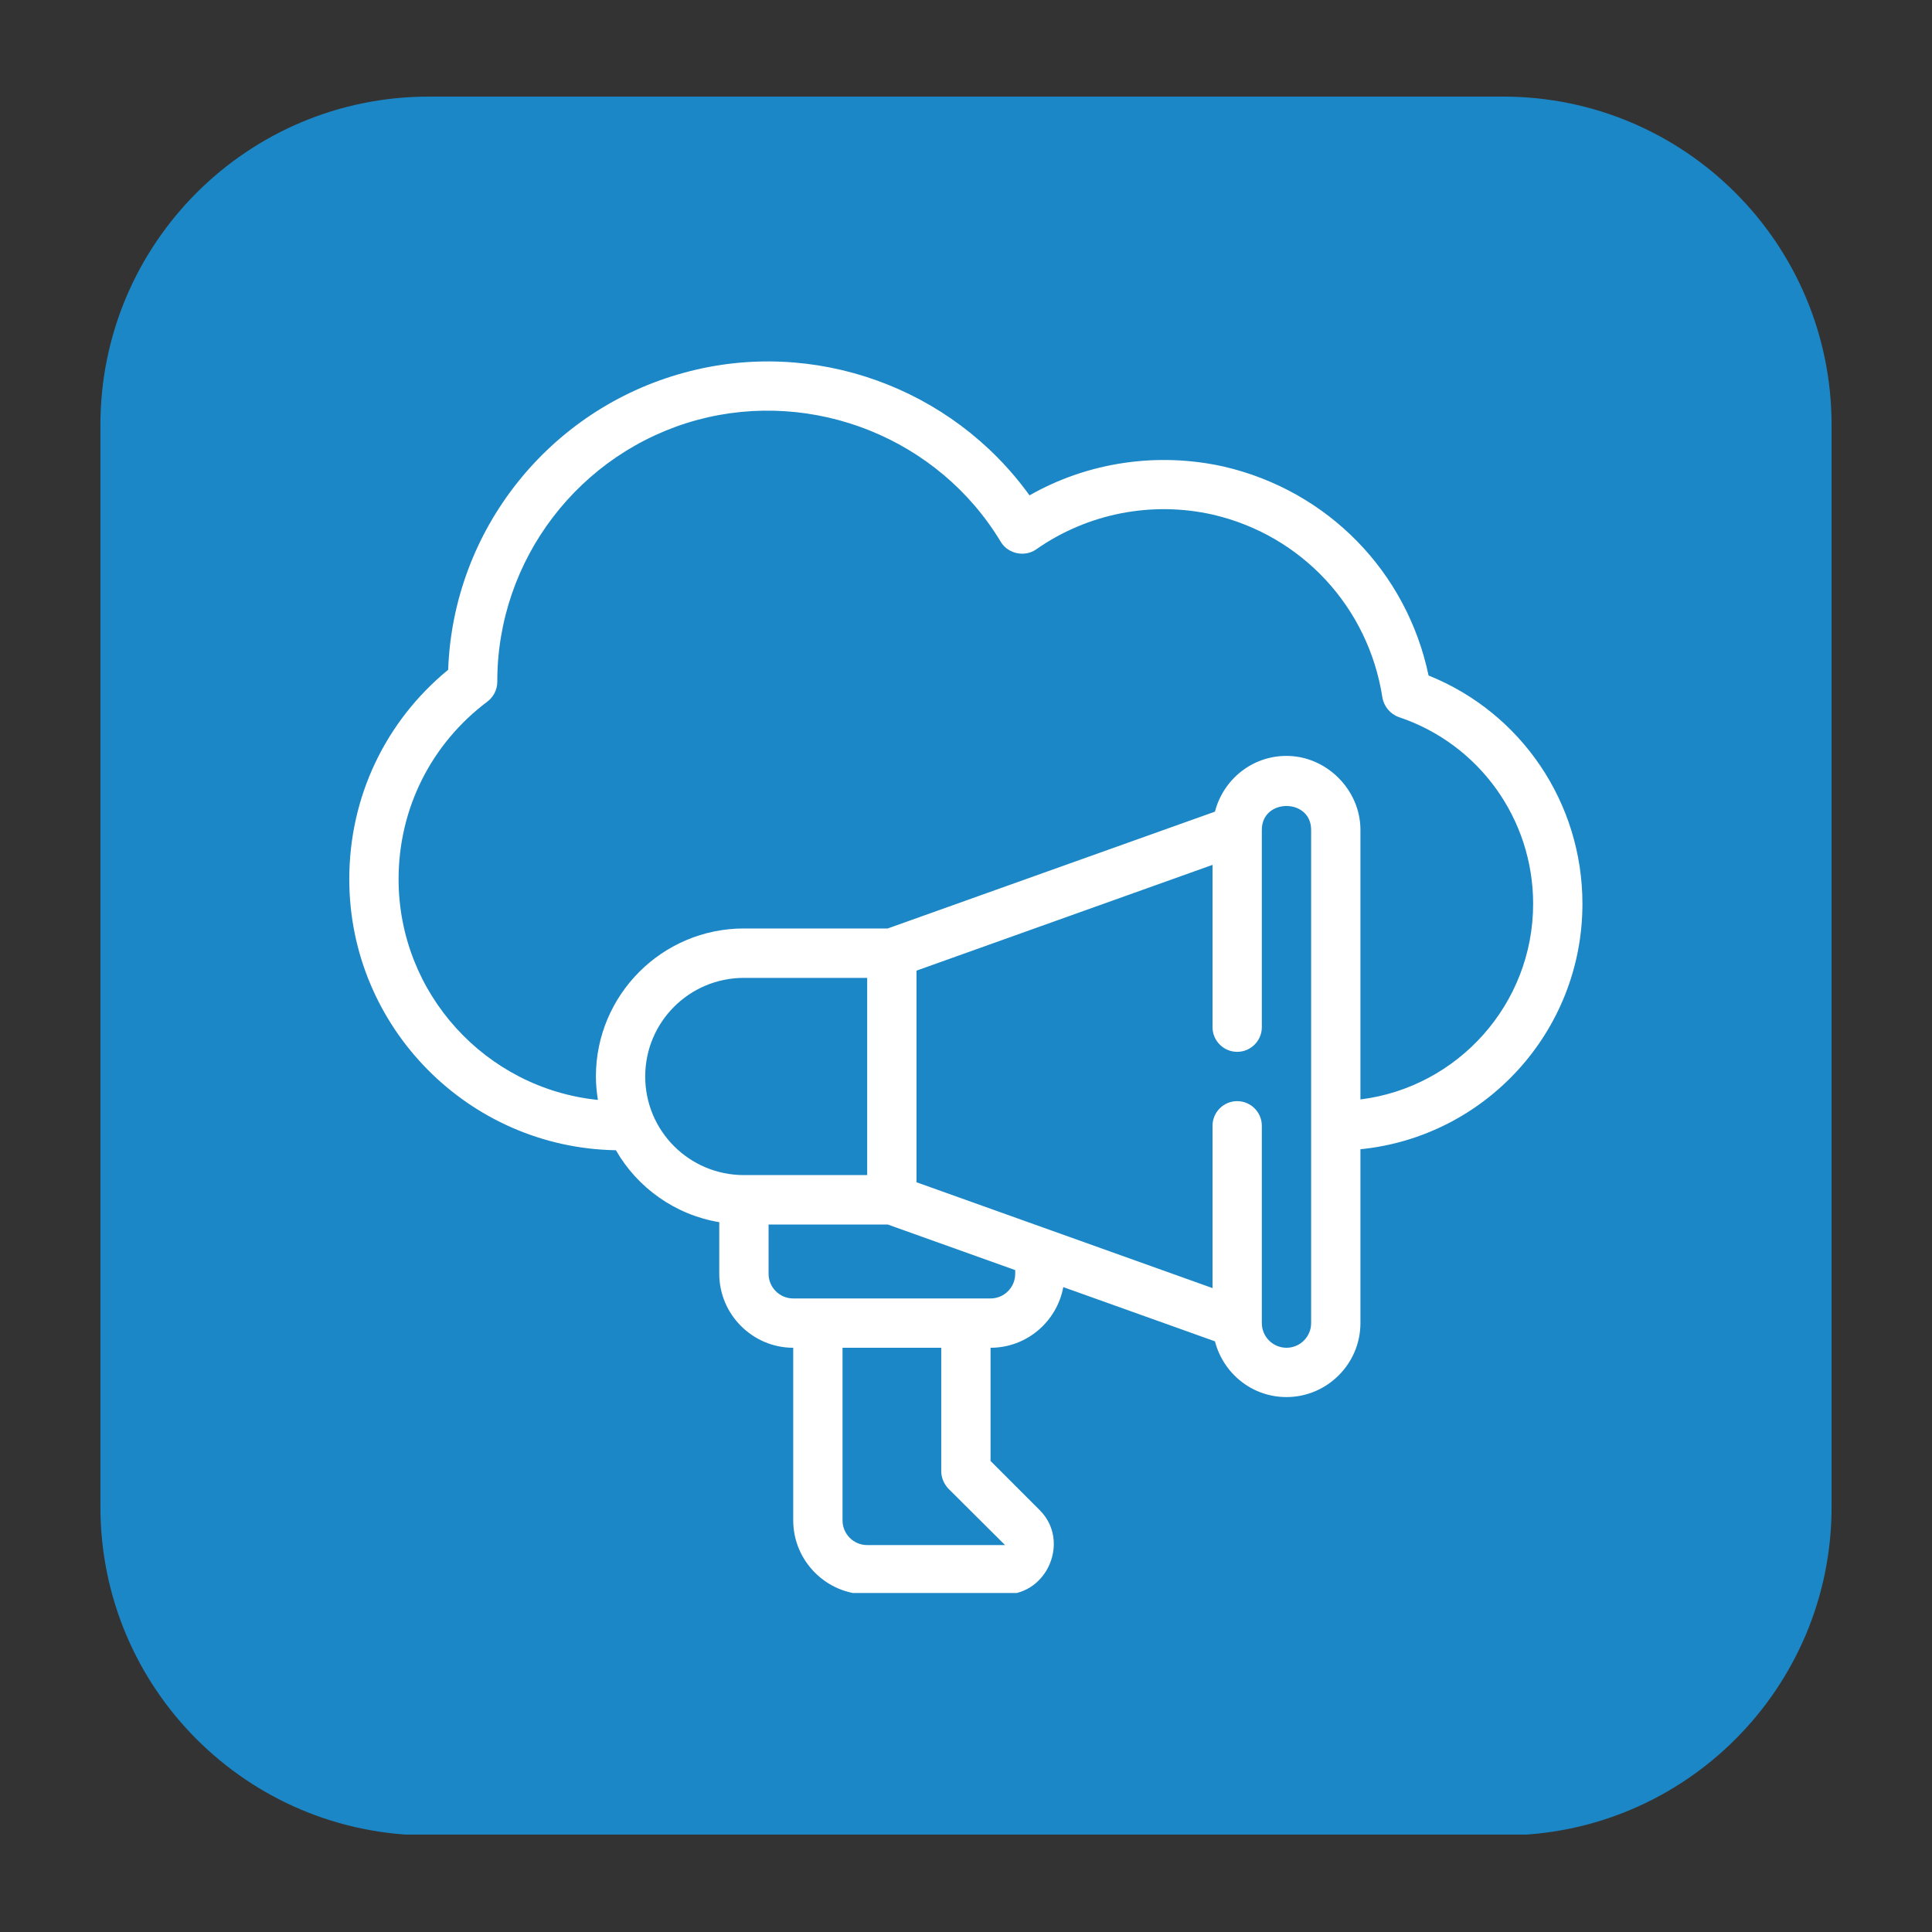
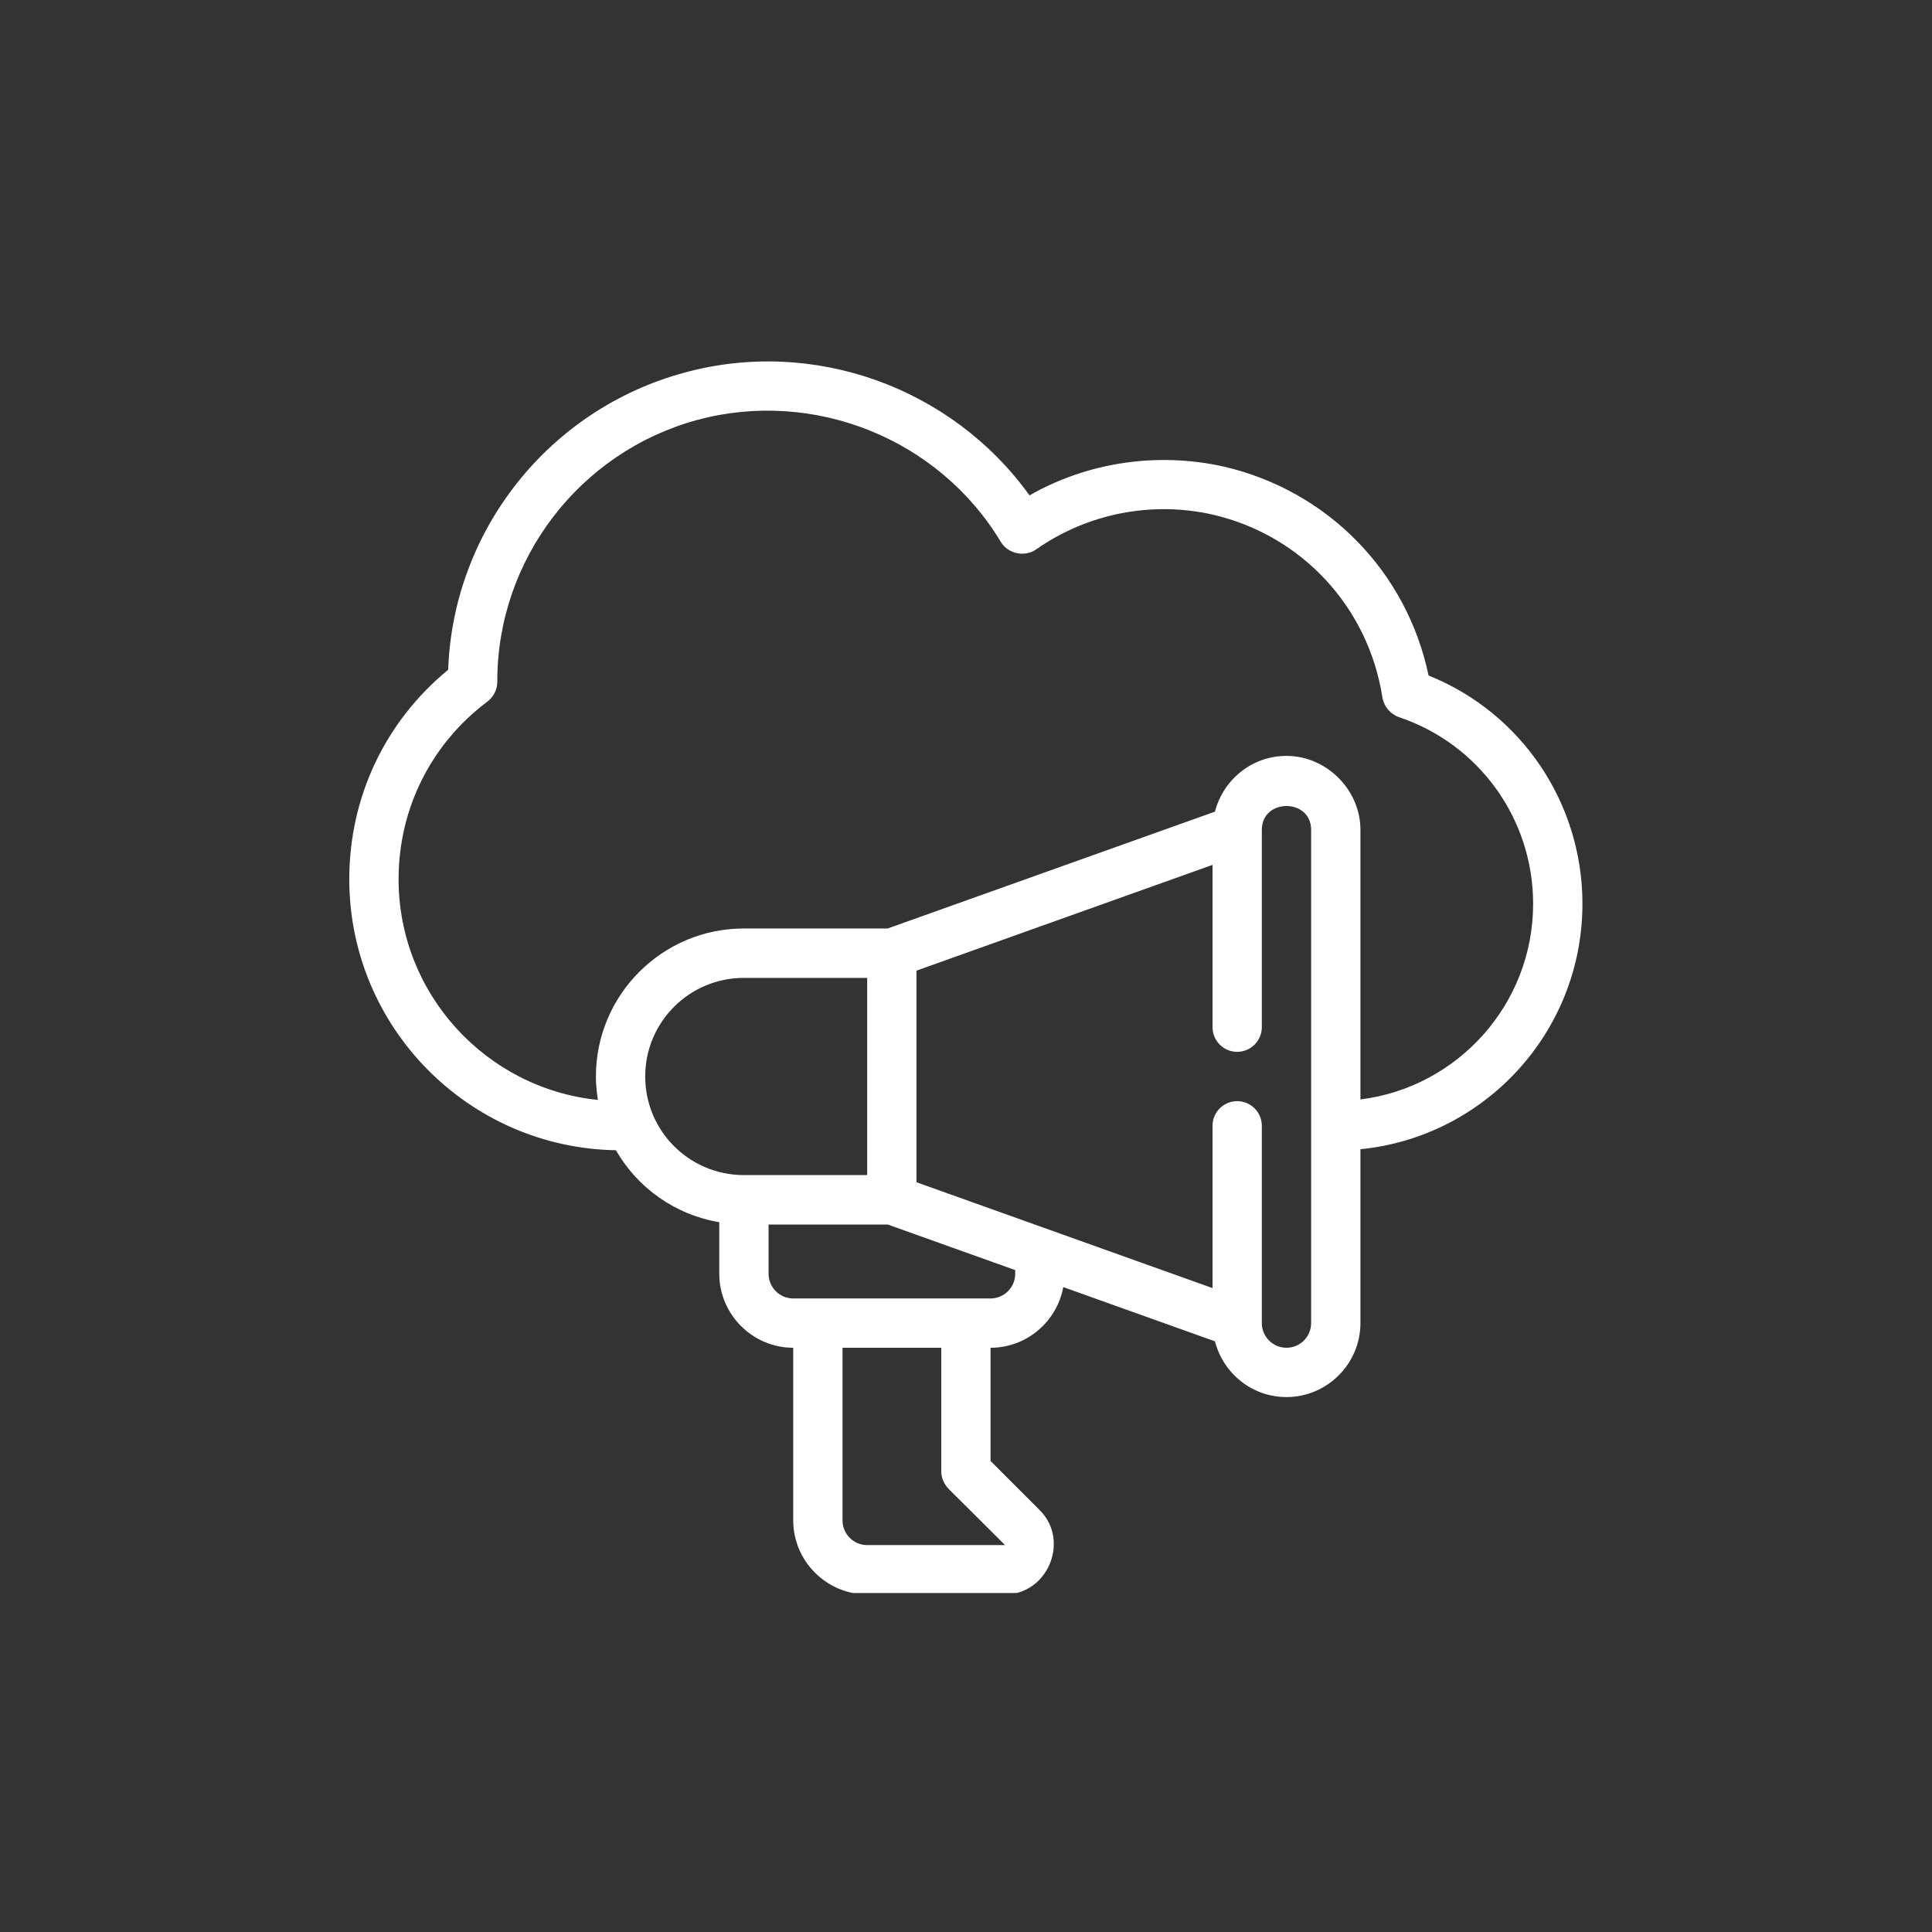
<svg xmlns="http://www.w3.org/2000/svg" width="100" zoomAndPan="magnify" viewBox="0 0 75 75" height="100" preserveAspectRatio="xMidYMid meet" version="1.0">
  <rect x="0" y="0" width="75" height="75" fill="#333333" stroke="none" />
  <defs>
    <clipPath id="0efca48e1a">
      <path d="M 3.898 3.75 L 71.102 3.75 L 71.102 71.48 L 3.898 71.48 Z M 3.898 3.75 " clip-rule="nonzero" />
    </clipPath>
    <clipPath id="21370411c0">
-       <path d="M 16.648 3.75 L 58.352 3.75 C 65.395 3.75 71.102 9.457 71.102 16.5 L 71.102 58.5 C 71.102 65.543 65.395 71.25 58.352 71.25 L 16.648 71.25 C 9.605 71.25 3.898 65.543 3.898 58.5 L 3.898 16.5 C 3.898 9.457 9.605 3.75 16.648 3.75 Z M 16.648 3.75 " clip-rule="nonzero" />
-     </clipPath>
+       </clipPath>
    <clipPath id="7b0589cd13">
      <path d="M 0.898 0.75 L 68.102 0.75 L 68.102 68.281 L 0.898 68.281 Z M 0.898 0.75 " clip-rule="nonzero" />
    </clipPath>
    <clipPath id="d2f37a801a">
-       <path d="M 13.648 0.75 L 55.352 0.75 C 62.395 0.75 68.102 6.457 68.102 13.5 L 68.102 55.5 C 68.102 62.543 62.395 68.25 55.352 68.25 L 13.648 68.25 C 6.605 68.25 0.898 62.543 0.898 55.5 L 0.898 13.5 C 0.898 6.457 6.605 0.75 13.648 0.75 Z M 13.648 0.75 " clip-rule="nonzero" />
+       <path d="M 13.648 0.75 L 55.352 0.75 C 62.395 0.75 68.102 6.457 68.102 13.5 L 68.102 55.5 C 68.102 62.543 62.395 68.25 55.352 68.25 L 13.648 68.25 L 0.898 13.5 C 0.898 6.457 6.605 0.75 13.648 0.75 Z M 13.648 0.75 " clip-rule="nonzero" />
    </clipPath>
    <clipPath id="59610ac0ea">
-       <rect x="0" width="69" y="0" height="69" />
-     </clipPath>
+       </clipPath>
    <clipPath id="0d2061b3ab">
      <path d="M 13.559 14 L 61.559 14 L 61.559 61.84 L 13.559 61.84 Z M 13.559 14 " clip-rule="nonzero" />
    </clipPath>
  </defs>
  <g clip-path="url(#0efca48e1a)">
    <g clip-path="url(#21370411c0)">
      <g transform="matrix(1, 0, 0, 1, 3, 3)">
        <g clip-path="url(#59610ac0ea)">
          <g clip-path="url(#7b0589cd13)">
            <g clip-path="url(#d2f37a801a)">
              <path fill="#1c87c6" d="M 0.898 0.75 L 68.102 0.75 L 68.102 68.219 L 0.898 68.219 Z M 0.898 0.75 " fill-opacity="1" fill-rule="nonzero" />
            </g>
          </g>
        </g>
      </g>
    </g>
  </g>
  <g clip-path="url(#0d2061b3ab)">
    <path fill="#ffffff" d="M 55.457 26.223 C 54.613 22.199 51.551 19.051 47.508 18.113 C 44.934 17.539 42.234 17.938 39.965 19.23 C 36.957 15.047 31.598 13.094 26.57 14.465 C 21.305 15.891 17.59 20.59 17.398 26 C 14.949 28.012 13.559 30.949 13.559 34.129 C 13.559 39.875 18.184 44.555 23.91 44.652 C 24.742 46.105 26.207 47.16 27.922 47.445 L 27.922 49.449 C 27.922 51.027 29.215 52.32 30.793 52.32 L 30.793 59.023 C 30.793 60.602 32.086 61.895 33.664 61.895 C 33.664 61.895 38.996 61.895 39.016 61.895 C 40.672 61.895 41.543 59.809 40.367 58.629 L 38.453 56.715 L 38.453 52.32 C 39.859 52.32 41.027 51.305 41.277 49.965 L 47.164 52.07 C 47.488 53.316 48.602 54.234 49.941 54.234 C 51.52 54.234 52.812 52.941 52.812 51.363 L 52.812 44.613 C 57.648 44.133 61.43 40.047 61.43 35.086 C 61.43 31.16 59.055 27.668 55.457 26.223 Z M 25.047 41.789 C 25.047 39.672 26.762 37.961 28.879 37.961 L 33.664 37.961 L 33.664 45.617 L 28.879 45.617 C 26.762 45.617 25.047 43.906 25.047 41.789 Z M 39.016 59.98 L 33.664 59.98 C 33.137 59.98 32.707 59.551 32.707 59.023 L 32.707 52.32 L 36.539 52.32 L 36.539 57.109 C 36.539 57.367 36.645 57.605 36.816 57.789 Z M 39.41 49.449 C 39.41 49.977 38.98 50.406 38.453 50.406 L 30.793 50.406 C 30.266 50.406 29.836 49.977 29.836 49.449 L 29.836 47.535 L 34.461 47.535 L 39.41 49.305 Z M 50.898 51.363 C 50.898 51.891 50.469 52.32 49.941 52.32 C 49.414 52.32 48.984 51.891 48.984 51.363 L 48.984 43.703 C 48.984 43.176 48.555 42.746 48.027 42.746 C 47.5 42.746 47.07 43.176 47.07 43.703 L 47.07 50.004 L 35.578 45.895 L 35.578 37.68 L 47.07 33.574 L 47.07 39.875 C 47.07 40.402 47.5 40.832 48.027 40.832 C 48.555 40.832 48.984 40.402 48.984 39.875 L 48.984 32.215 C 48.984 30.98 50.898 30.98 50.898 32.215 C 50.898 32.262 50.898 51.363 50.898 51.363 Z M 52.812 42.68 L 52.812 32.215 C 52.812 30.664 51.5 29.344 49.941 29.344 C 48.602 29.344 47.488 30.262 47.164 31.508 L 34.461 36.043 L 28.879 36.043 C 25.707 36.043 23.133 38.621 23.133 41.789 C 23.133 42.105 23.164 42.402 23.211 42.699 C 18.871 42.258 15.473 38.582 15.473 34.129 C 15.473 31.402 16.727 28.883 18.922 27.234 C 19.16 27.055 19.305 26.766 19.305 26.469 C 19.293 21.73 22.492 17.547 27.07 16.301 C 31.586 15.086 36.441 17.02 38.855 21.043 C 39.152 21.52 39.801 21.625 40.223 21.328 C 42.215 19.93 44.715 19.441 47.09 19.98 C 50.535 20.781 53.121 23.57 53.664 27.074 C 53.723 27.426 53.973 27.723 54.309 27.84 C 57.418 28.883 59.516 31.793 59.516 35.086 C 59.516 38.984 56.586 42.211 52.812 42.68 Z M 52.812 42.68 " fill-opacity="1" fill-rule="nonzero" />
  </g>
</svg>